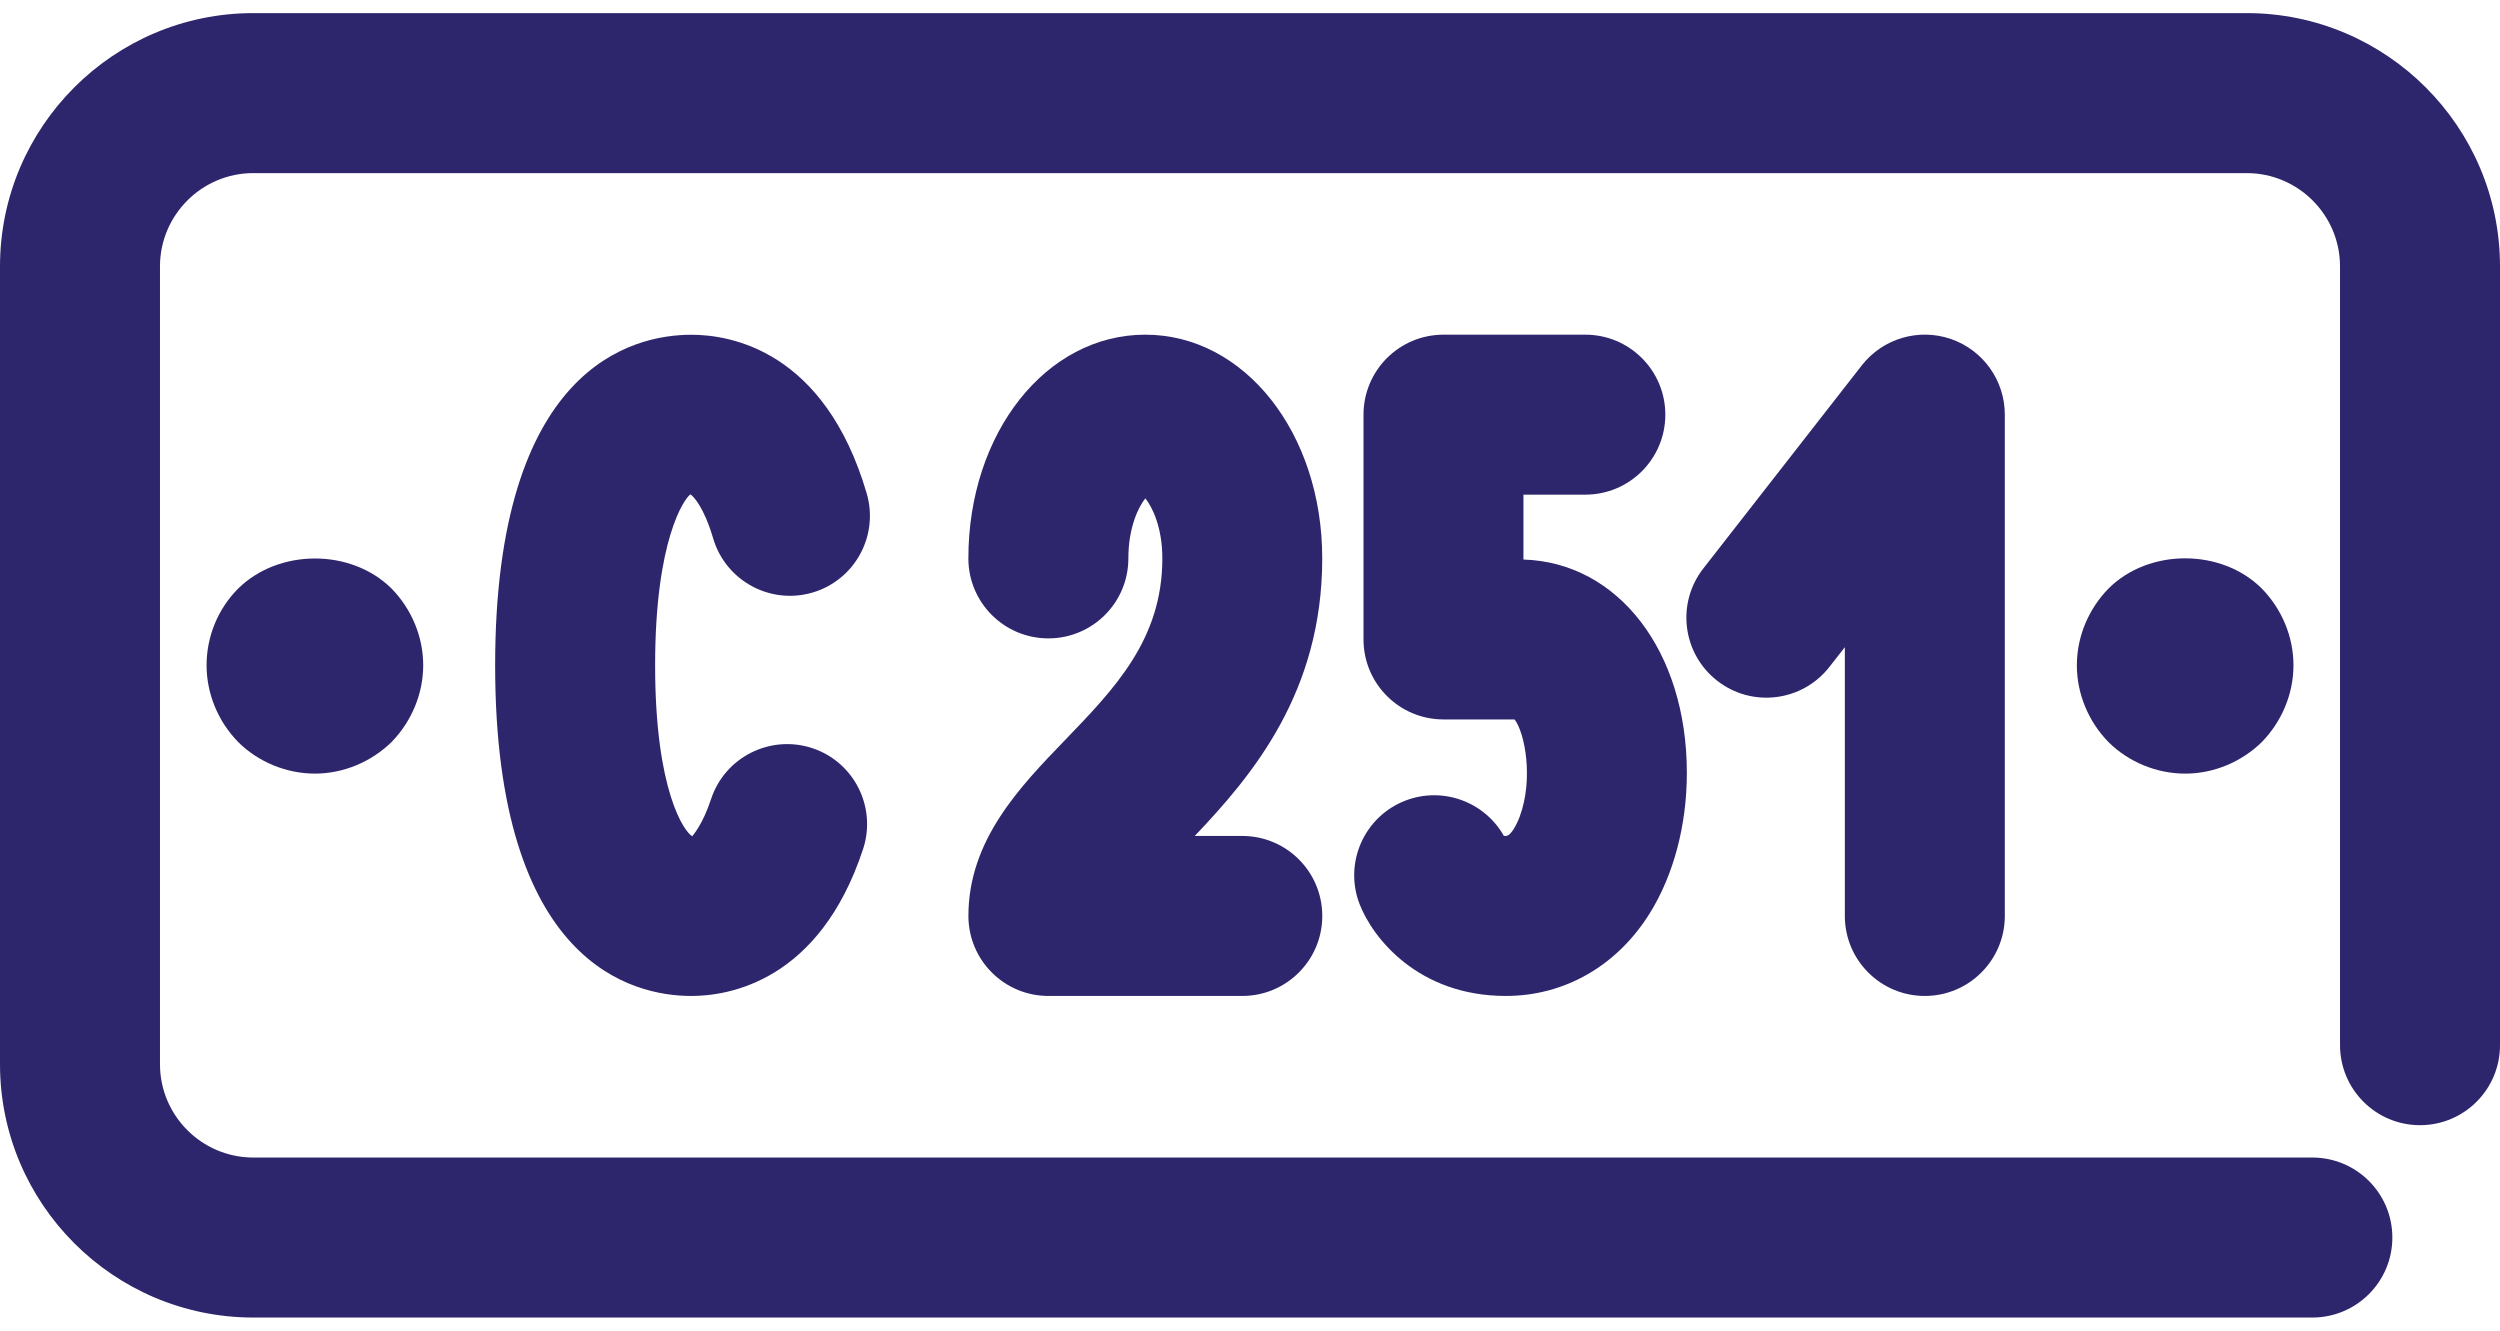
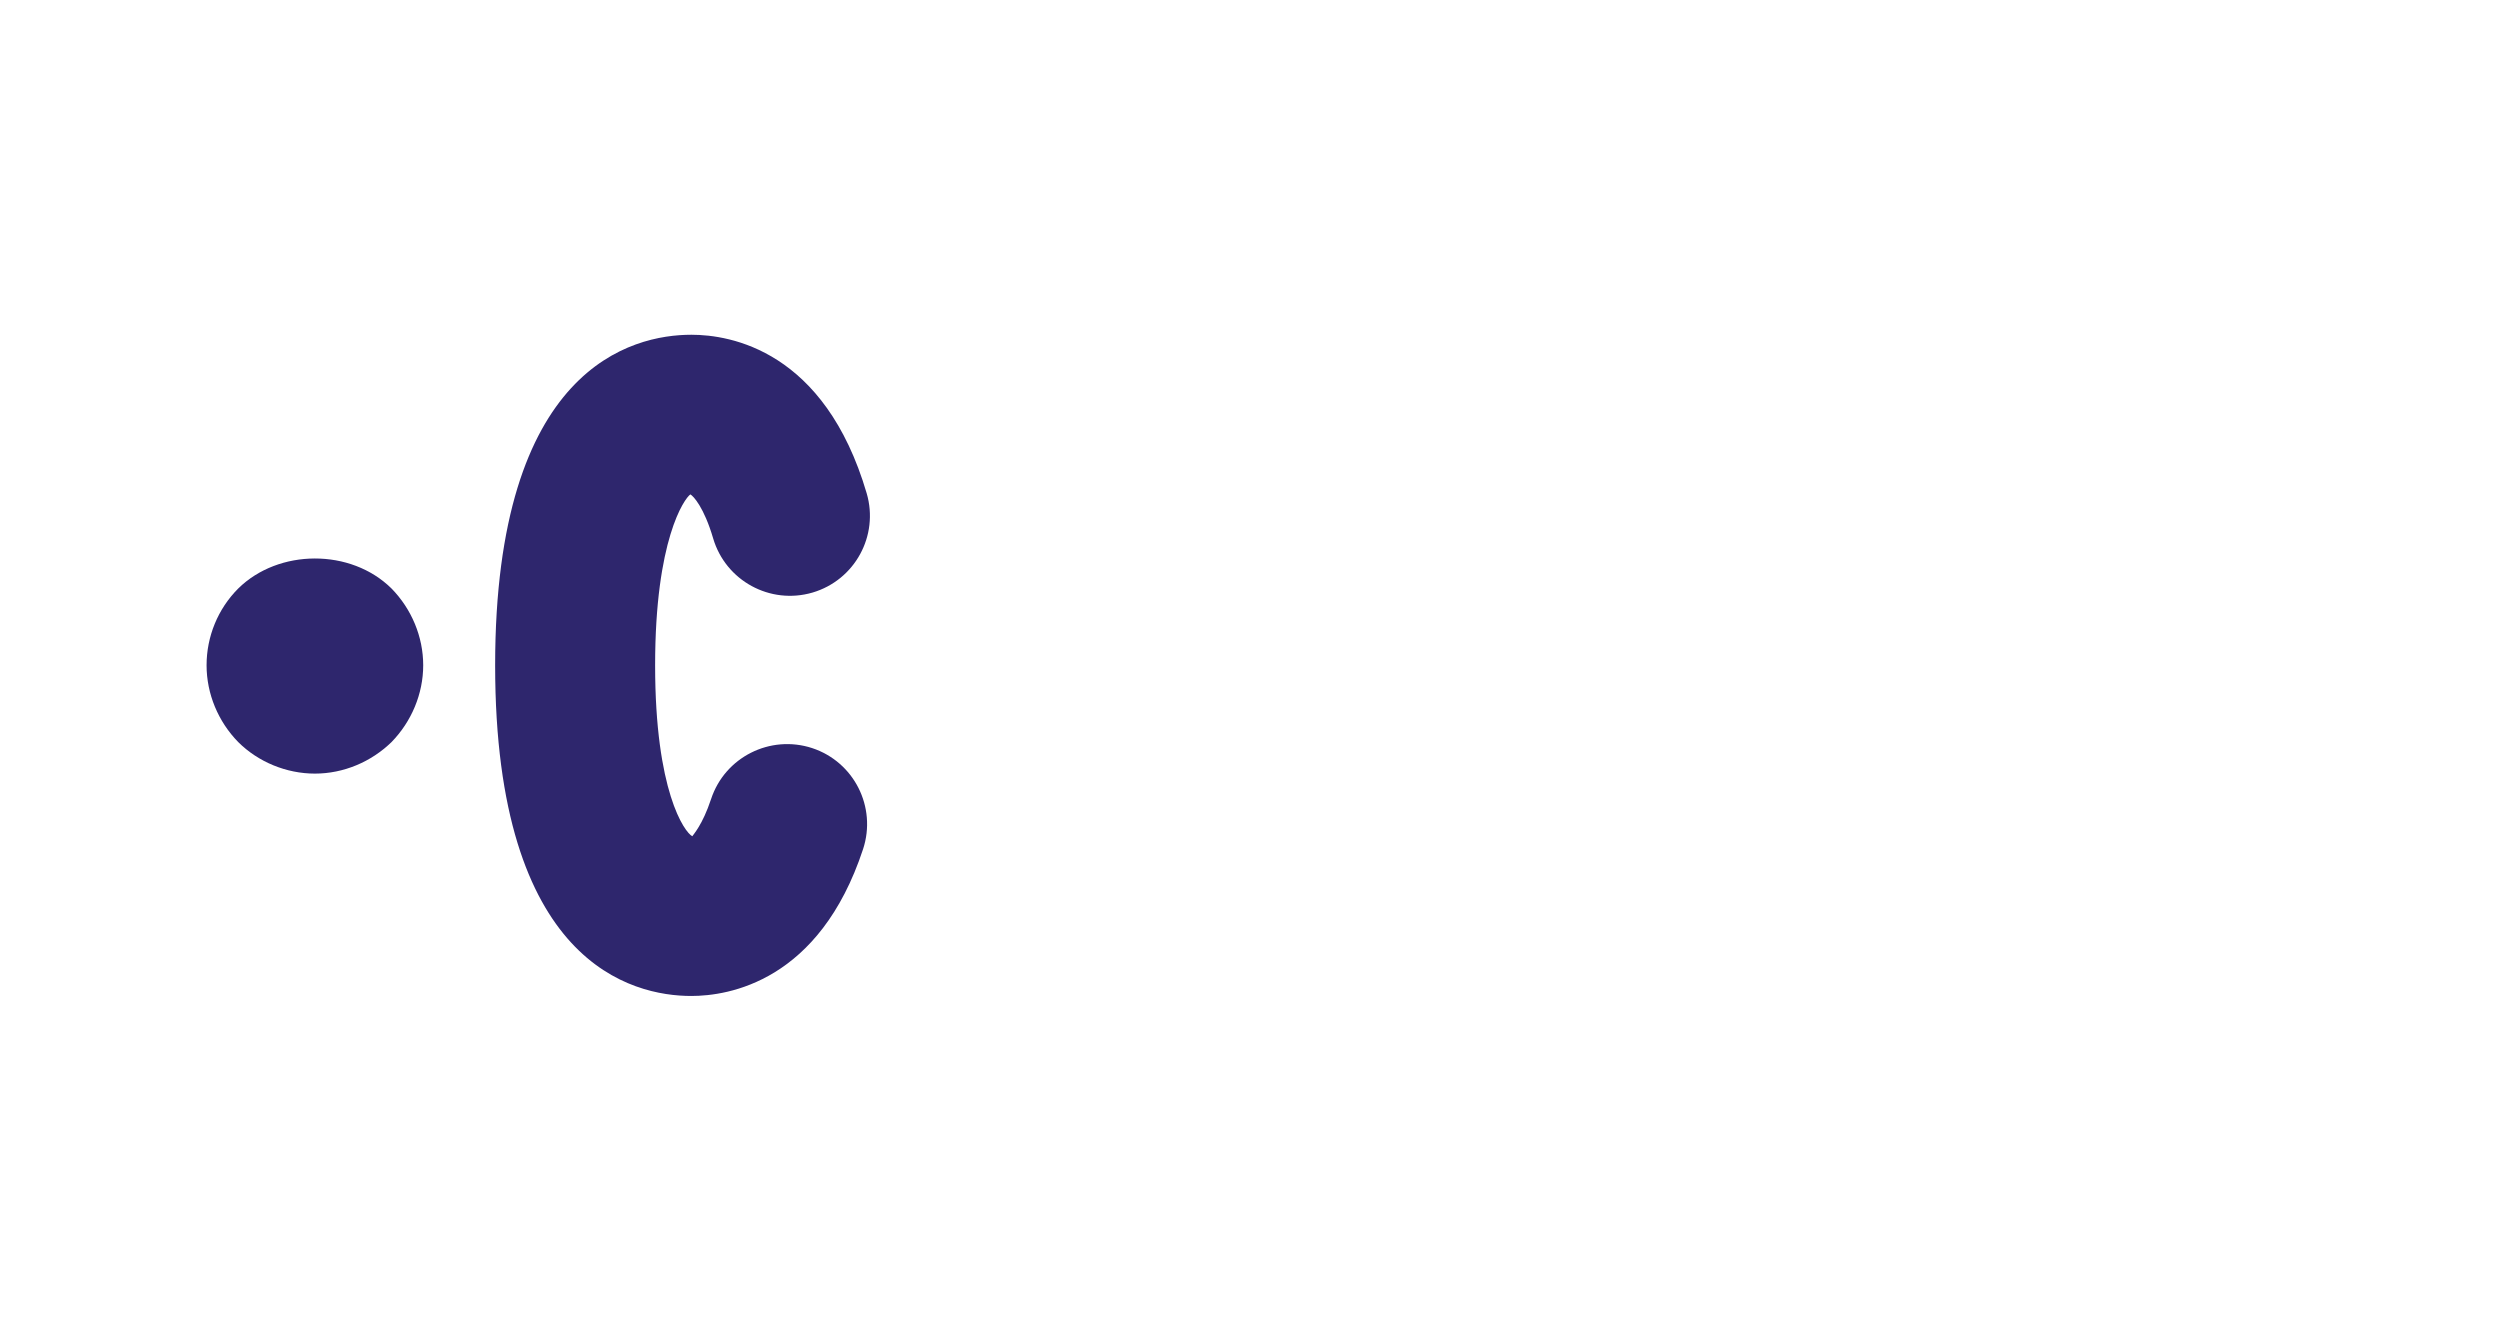
<svg xmlns="http://www.w3.org/2000/svg" width="124" height="66" viewBox="0 0 124 66" fill="none">
-   <path d="M111.435 0.65H12.565C5.636 0.65 0 6.286 0 13.215V52.785C0 59.712 5.636 65.35 12.565 65.35H114.691C116.883 65.35 118.661 63.574 118.661 61.382C118.661 59.19 116.885 57.414 114.693 57.414H12.565C10.014 57.414 7.935 55.338 7.935 52.785V13.215C7.935 10.664 10.012 8.586 12.565 8.586H111.435C113.986 8.586 116.065 10.662 116.065 13.215V51.839C116.065 54.031 117.84 55.809 120.032 55.809C122.225 55.809 124 54.033 124 51.841V13.215C124 6.286 118.364 0.65 111.435 0.65Z" fill="#2E266D" />
  <path d="M34.242 24.522C34.392 24.601 34.923 25.171 35.372 26.703C35.993 28.807 38.2 30.005 40.298 29.392C42.403 28.773 43.604 26.568 42.987 24.466C40.9 17.371 36.219 16.604 34.297 16.604C34.293 16.604 34.291 16.604 34.289 16.604C31.363 16.604 24.559 18.201 24.559 33.003C24.559 47.803 31.363 49.4 34.289 49.4C36.131 49.4 40.642 48.691 42.809 42.114C43.492 40.031 42.362 37.789 40.279 37.104C38.2 36.427 35.955 37.553 35.269 39.634C34.843 40.923 34.377 41.409 34.338 41.478C33.949 41.276 32.494 39.238 32.494 33.001C32.494 26.761 33.947 24.726 34.242 24.522Z" fill="#2E266D" />
-   <path d="M48.033 45.431C48.033 47.623 49.809 49.399 52.001 49.399H61.619C63.809 49.399 65.585 47.623 65.585 45.431C65.585 43.239 63.809 41.463 61.617 41.463H59.259C62.129 38.446 65.583 34.338 65.583 27.697C65.583 21.474 61.727 16.6 56.805 16.6C51.885 16.6 48.031 21.472 48.031 27.697C48.031 29.889 49.807 31.664 51.999 31.664C54.191 31.664 55.967 29.889 55.967 27.697C55.967 26.158 56.463 25.154 56.809 24.718C57.157 25.154 57.652 26.155 57.652 27.697C57.652 31.705 55.305 34.136 52.824 36.709C50.578 39.037 48.033 41.674 48.033 45.431Z" fill="#2E266D" />
-   <path d="M74.69 41.463C74.651 41.463 74.619 41.461 74.591 41.459C73.639 39.77 71.561 38.996 69.71 39.709C67.664 40.498 66.647 42.796 67.434 44.84C68.088 46.533 70.351 49.399 74.69 49.399C77.605 49.399 80.208 47.903 81.83 45.296C83.015 43.391 83.668 40.917 83.668 38.336C83.668 32.305 80.272 27.899 75.563 27.753V24.535H78.632C80.824 24.535 82.6 22.759 82.6 20.567C82.6 18.375 80.824 16.6 78.632 16.6H71.597C69.405 16.6 67.63 18.375 67.63 20.567V31.716C67.63 33.908 69.405 35.684 71.597 35.684H75.122C75.636 36.346 76.07 38.639 75.376 40.509C75.363 40.548 75.017 41.463 74.69 41.463Z" fill="#2E266D" />
-   <path d="M95.471 49.399C97.662 49.399 99.439 47.621 99.439 45.429V20.566C99.439 18.872 98.364 17.365 96.763 16.813C95.164 16.265 93.386 16.787 92.344 18.124L84.486 28.194C83.136 29.922 83.443 32.415 85.171 33.763C86.895 35.112 89.39 34.807 90.74 33.077L91.504 32.101V45.431C91.504 47.624 93.279 49.399 95.471 49.399Z" fill="#2E266D" />
  <path d="M11.813 29.193C10.805 30.203 10.246 31.577 10.246 32.998C10.246 34.418 10.824 35.792 11.813 36.804C12.802 37.791 14.201 38.371 15.619 38.371C17.038 38.371 18.411 37.791 19.422 36.804C20.408 35.792 20.991 34.418 20.991 32.998C20.991 31.577 20.41 30.203 19.422 29.193C17.404 27.192 13.814 27.216 11.813 29.193Z" fill="#2E266D" />
-   <path d="M104.579 29.194C103.592 30.204 103.012 31.578 103.012 32.998C103.012 34.419 103.59 35.793 104.579 36.805C105.567 37.792 106.967 38.372 108.385 38.372C109.804 38.372 111.179 37.792 112.187 36.805C113.174 35.793 113.756 34.419 113.756 32.998C113.756 31.578 113.176 30.204 112.187 29.194C110.189 27.193 106.58 27.193 104.579 29.194Z" fill="#2E266D" />
</svg>